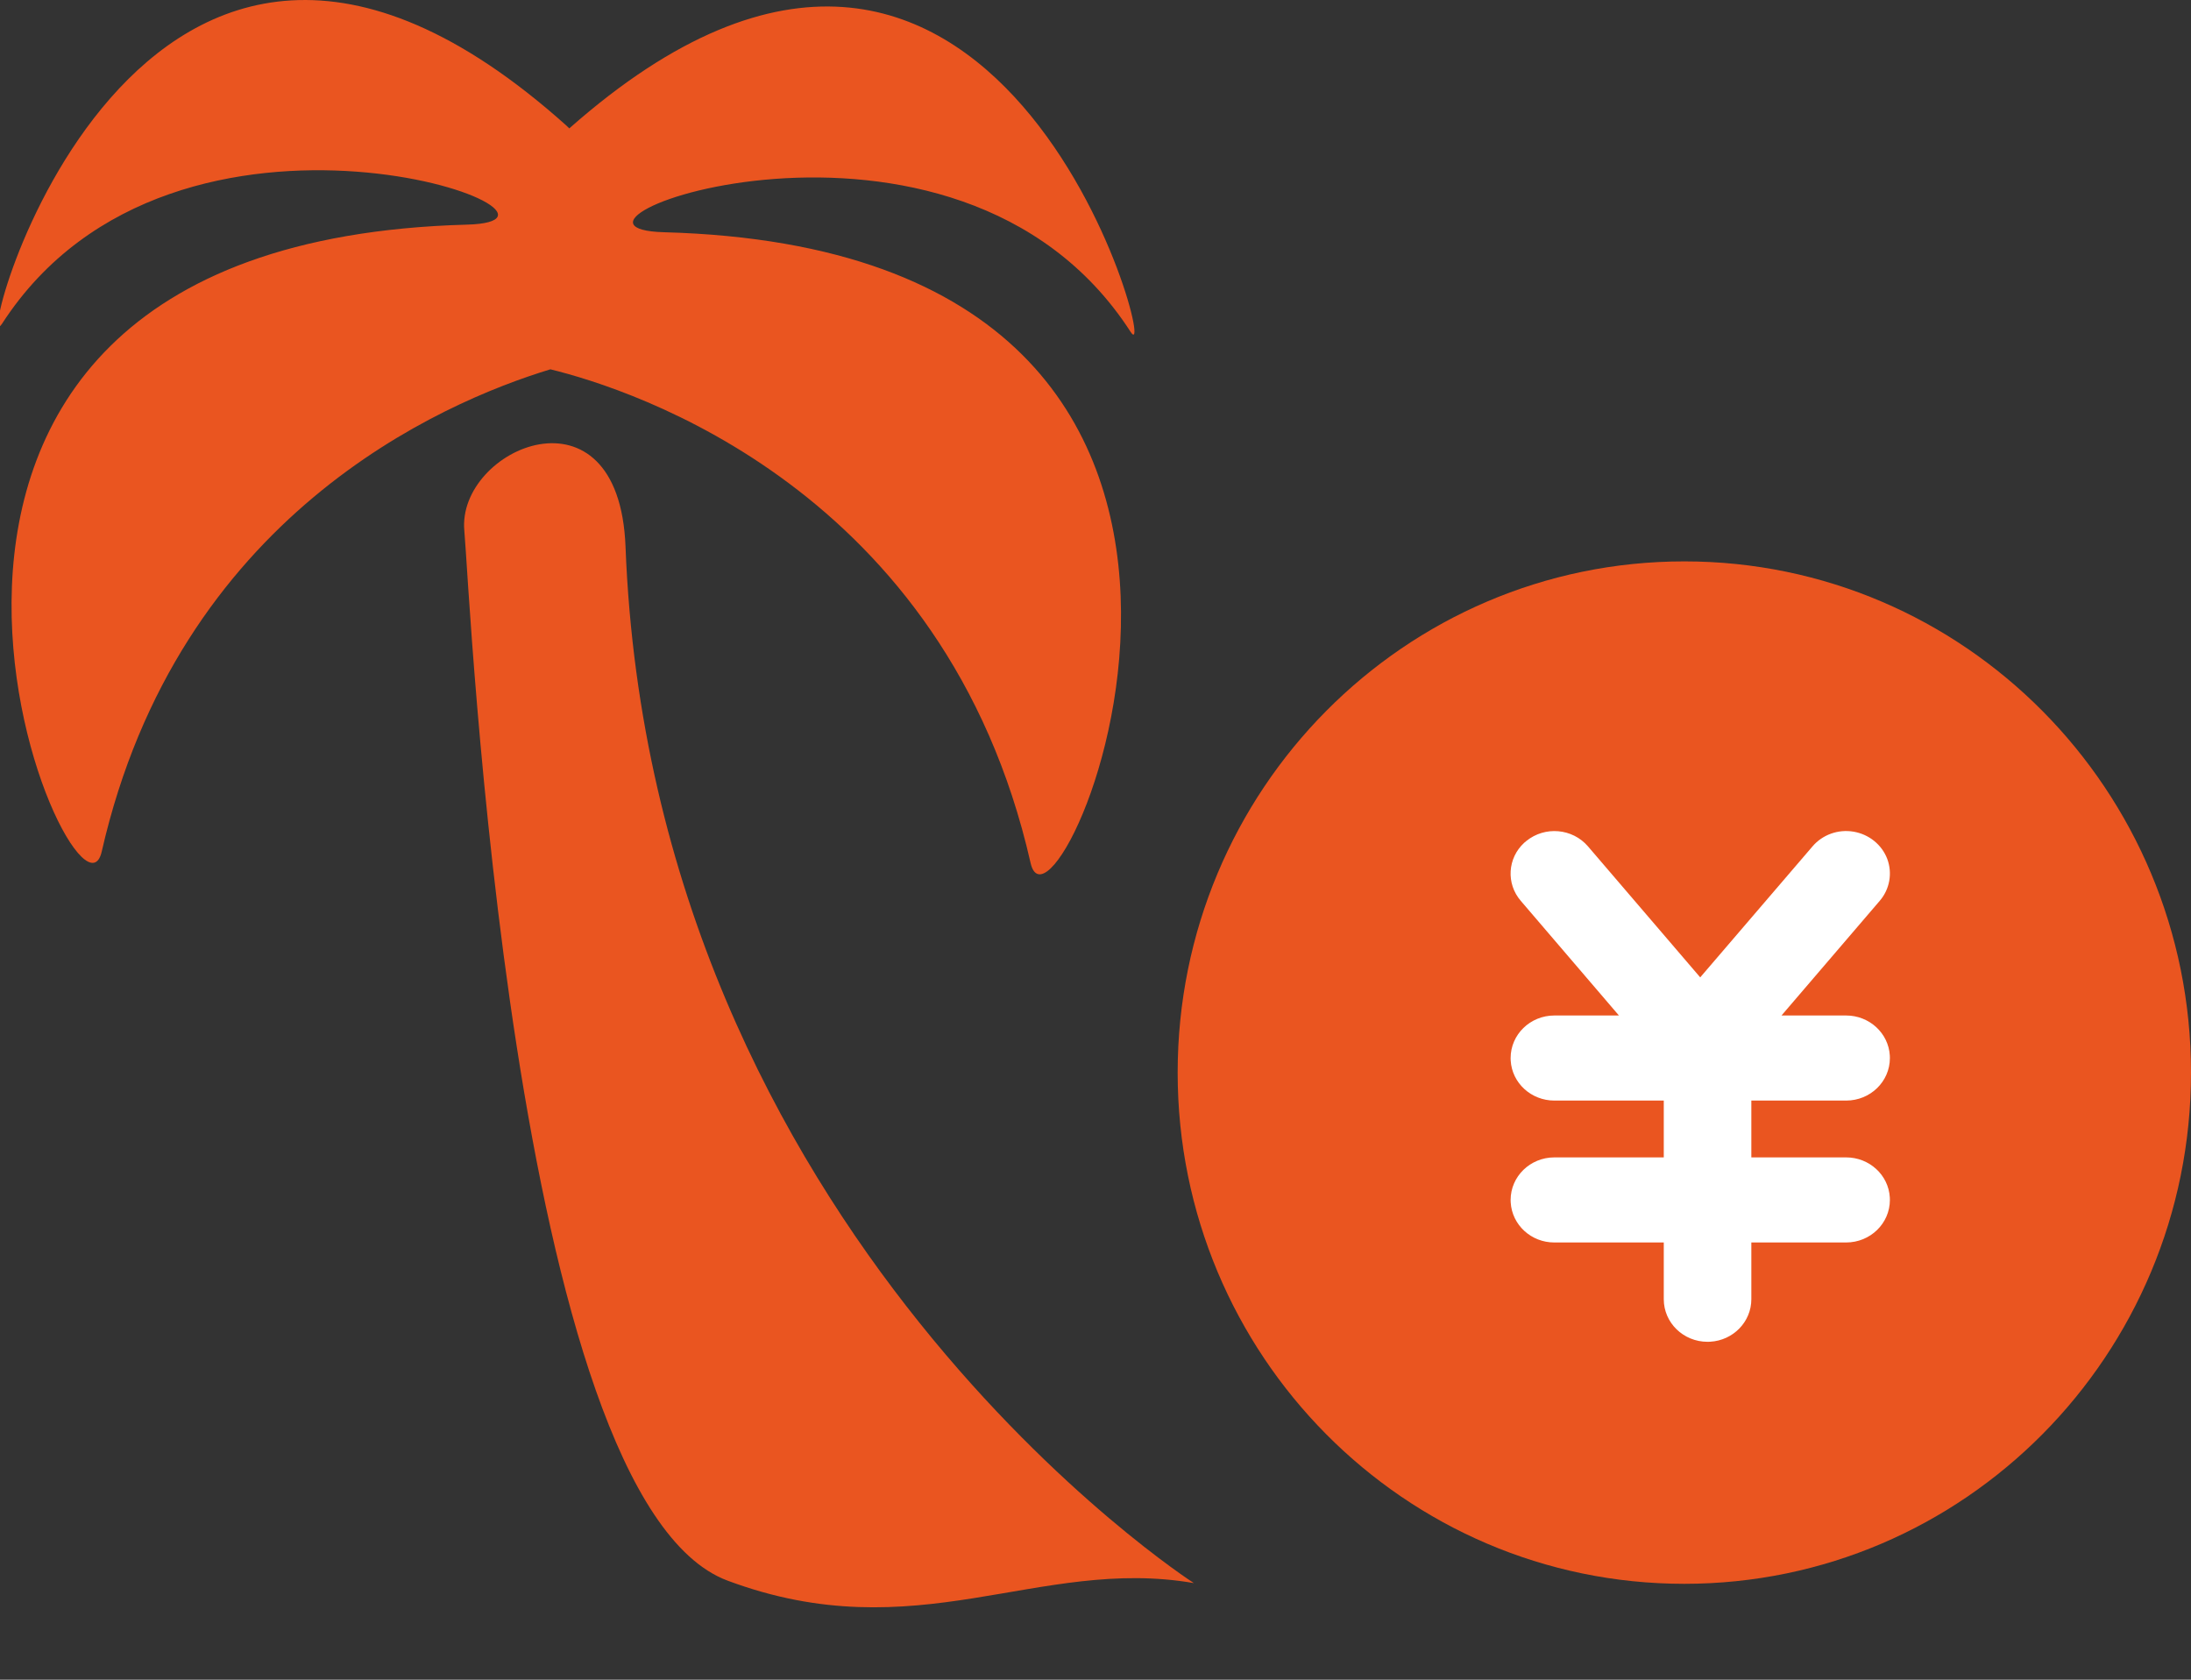
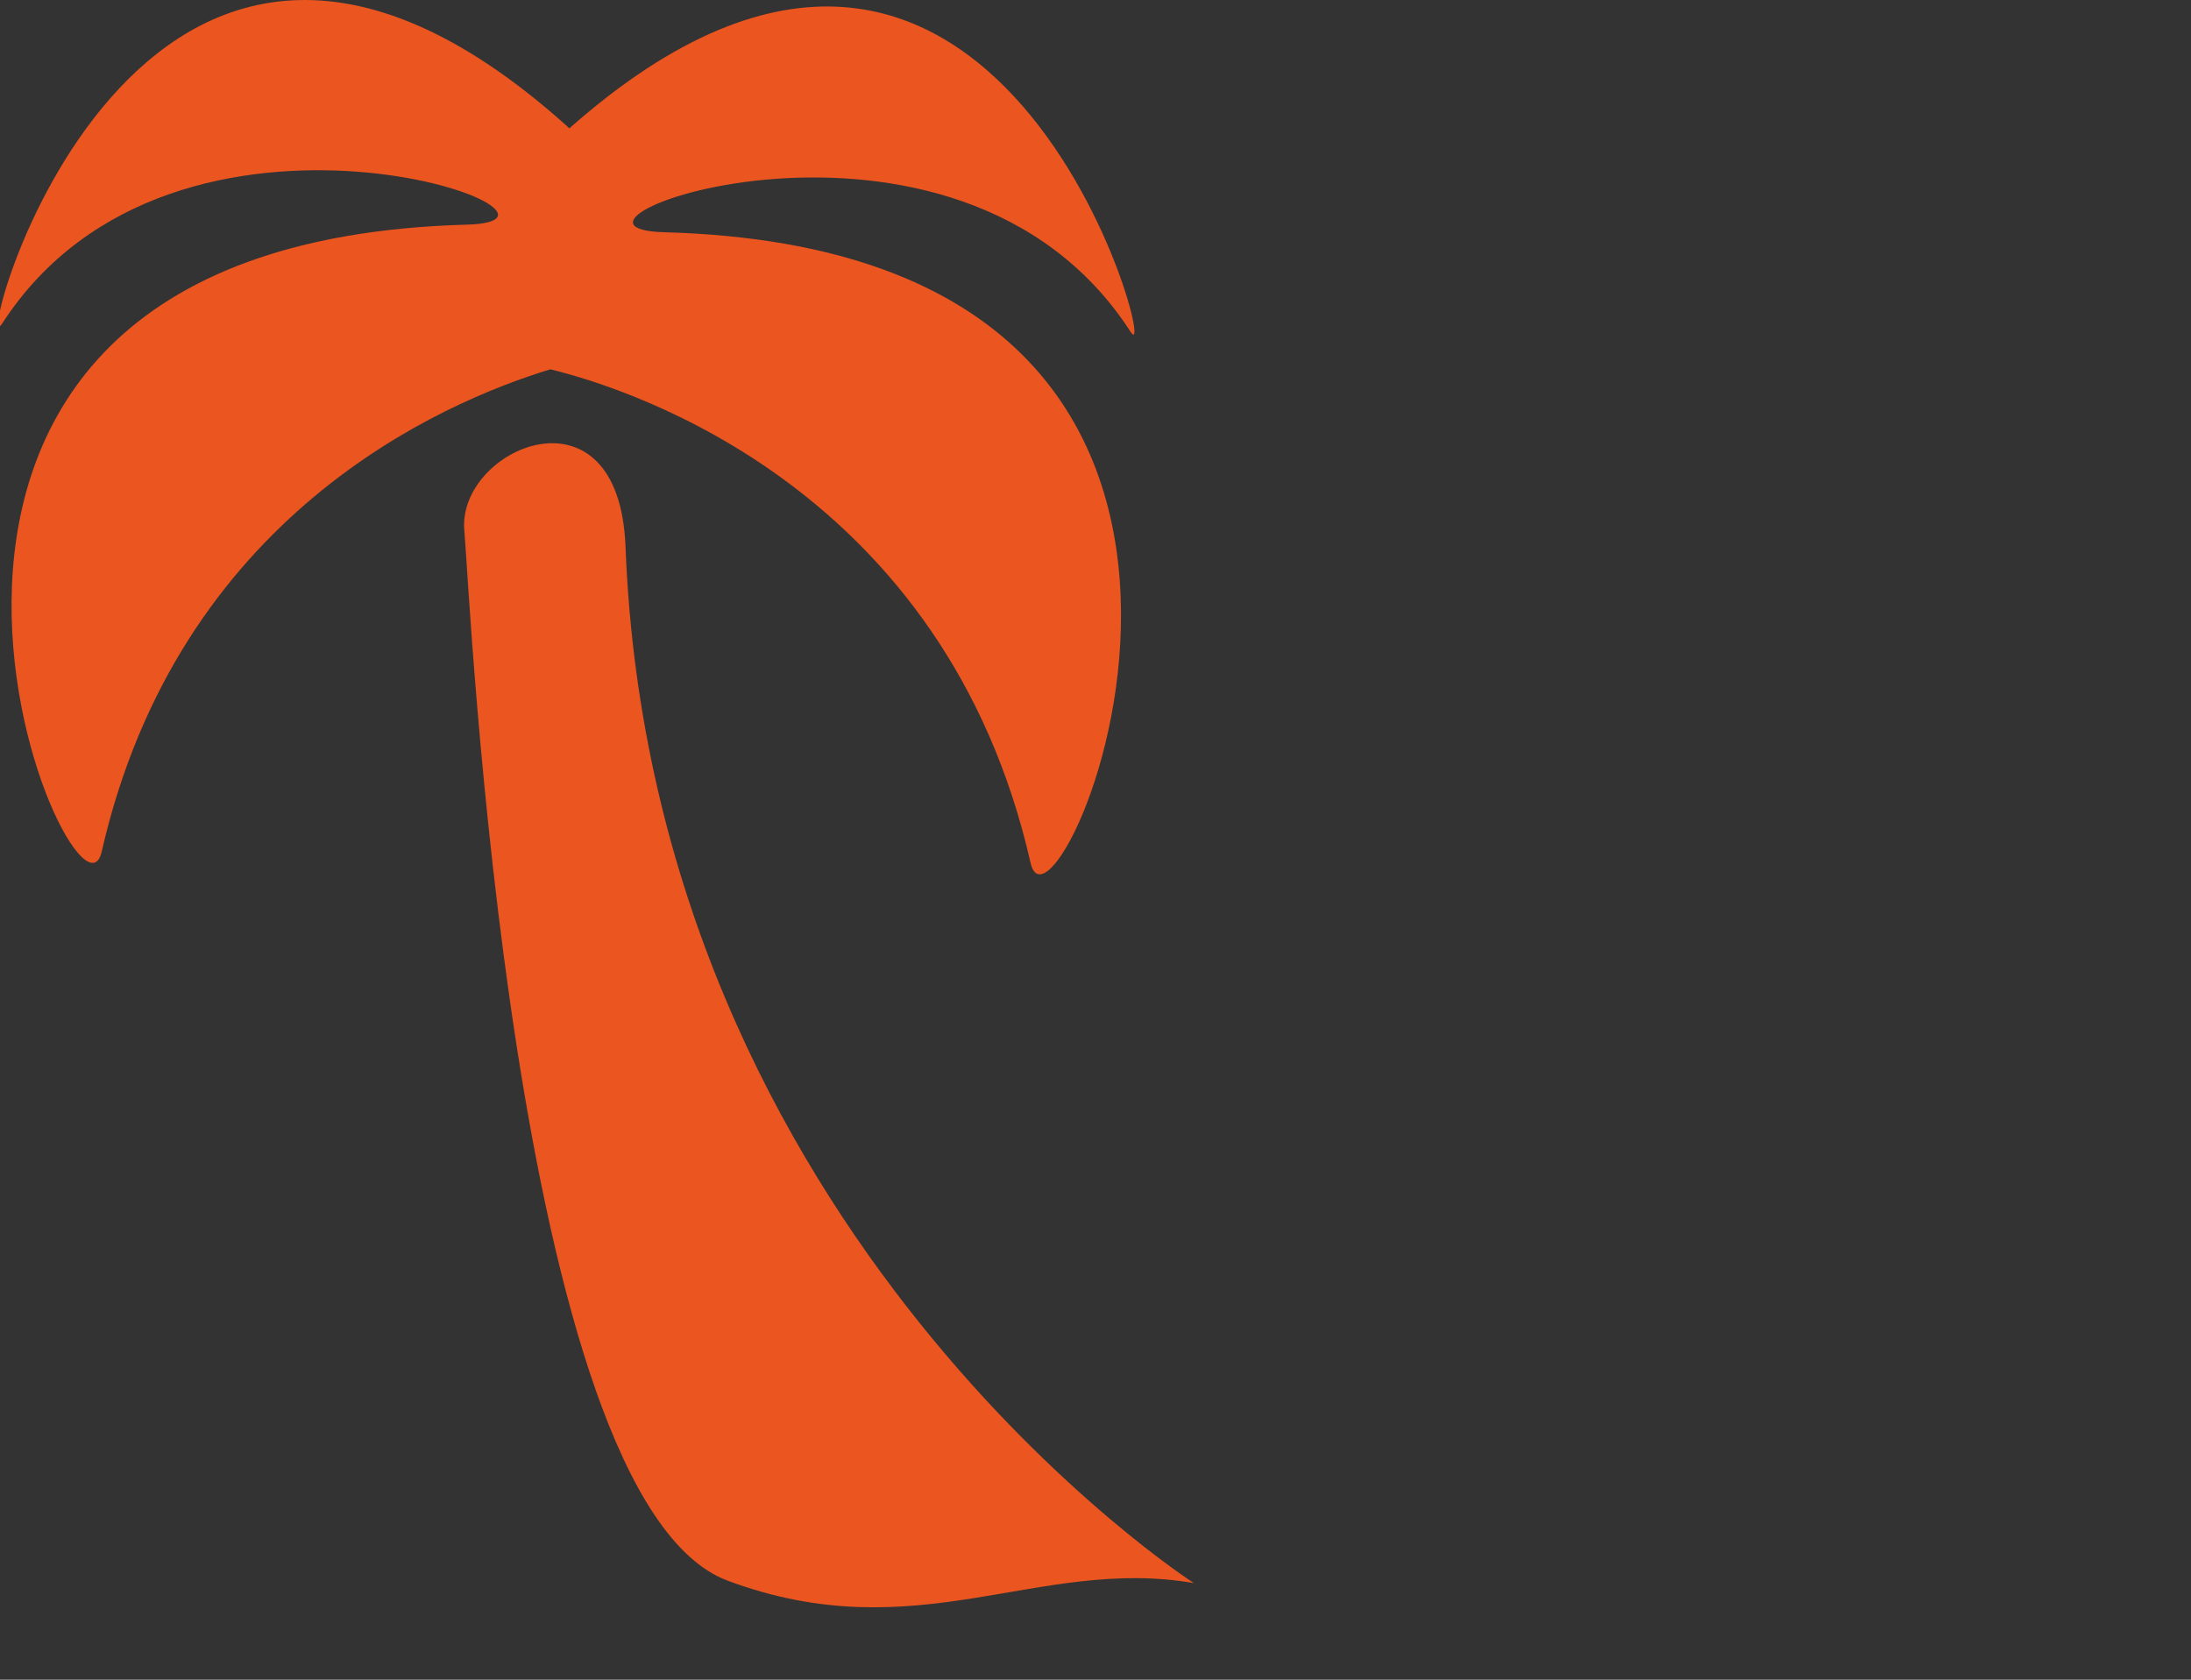
<svg xmlns="http://www.w3.org/2000/svg" width="30px" height="23px">
  <rect width="100%" height="100%" fill="#333333" stroke="none" />
  <path fill-rule="evenodd" fill="rgb(234, 85, 32)" d="M0.029,4.431 C2.414,0.746 8.467,3.020 6.393,3.076 C-3.211,3.337 1.051,13.157 1.393,11.660 C2.440,7.066 6.034,5.514 7.536,5.057 C8.646,5.328 12.949,6.699 14.111,11.816 C14.453,13.321 18.730,3.443 9.094,3.180 C7.013,3.123 13.087,0.835 15.480,4.543 C15.920,5.225 13.673,-3.440 7.795,1.758 C7.781,1.746 7.771,1.733 7.757,1.721 C1.846,-3.577 -0.412,5.112 0.029,4.431 L0.029,4.431 ZM16.347,21.677 C16.347,21.677 8.929,16.911 8.565,7.486 C8.475,5.167 6.250,6.138 6.358,7.270 C6.430,8.034 6.997,20.535 9.961,21.643 C12.554,22.611 14.209,21.308 16.347,21.677 L16.347,21.677 Z" />
-   <path fill-rule="evenodd" fill="rgb(234, 85, 32)" d="M23.062,7.687 C26.894,7.687 30.000,10.821 30.000,14.687 C30.000,18.553 26.894,21.687 23.062,21.687 C19.231,21.687 16.125,18.553 16.125,14.687 C16.125,10.821 19.231,7.687 23.062,7.687 Z" />
-   <path fill-rule="evenodd" fill="rgb(255, 255, 255)" d="M20.900,11.515 C21.154,11.309 21.531,11.342 21.743,11.589 L23.280,13.383 L24.818,11.589 C24.955,11.429 25.169,11.352 25.380,11.388 C25.591,11.424 25.767,11.566 25.841,11.761 C25.914,11.956 25.875,12.176 25.738,12.335 L24.393,13.905 L25.278,13.905 C25.595,13.905 25.858,14.146 25.876,14.453 L25.877,14.488 C25.877,14.810 25.609,15.070 25.278,15.070 L23.980,15.070 L23.980,15.848 L25.278,15.848 C25.595,15.848 25.858,16.088 25.876,16.396 L25.877,16.431 C25.877,16.752 25.609,17.013 25.278,17.013 L23.980,17.013 L23.980,17.790 C23.980,18.099 23.732,18.354 23.416,18.372 L23.380,18.373 C23.049,18.373 22.781,18.112 22.781,17.790 L22.781,17.013 L21.283,17.013 C20.966,17.014 20.703,16.773 20.685,16.464 L20.684,16.431 C20.684,16.109 20.952,15.848 21.283,15.848 L22.781,15.848 L22.781,15.070 L21.283,15.070 C20.966,15.070 20.703,14.830 20.685,14.522 L20.684,14.488 C20.684,14.166 20.952,13.905 21.283,13.905 L22.167,13.905 L20.823,12.335 C20.620,12.099 20.641,11.750 20.871,11.539 L20.900,11.515 Z" />
</svg>